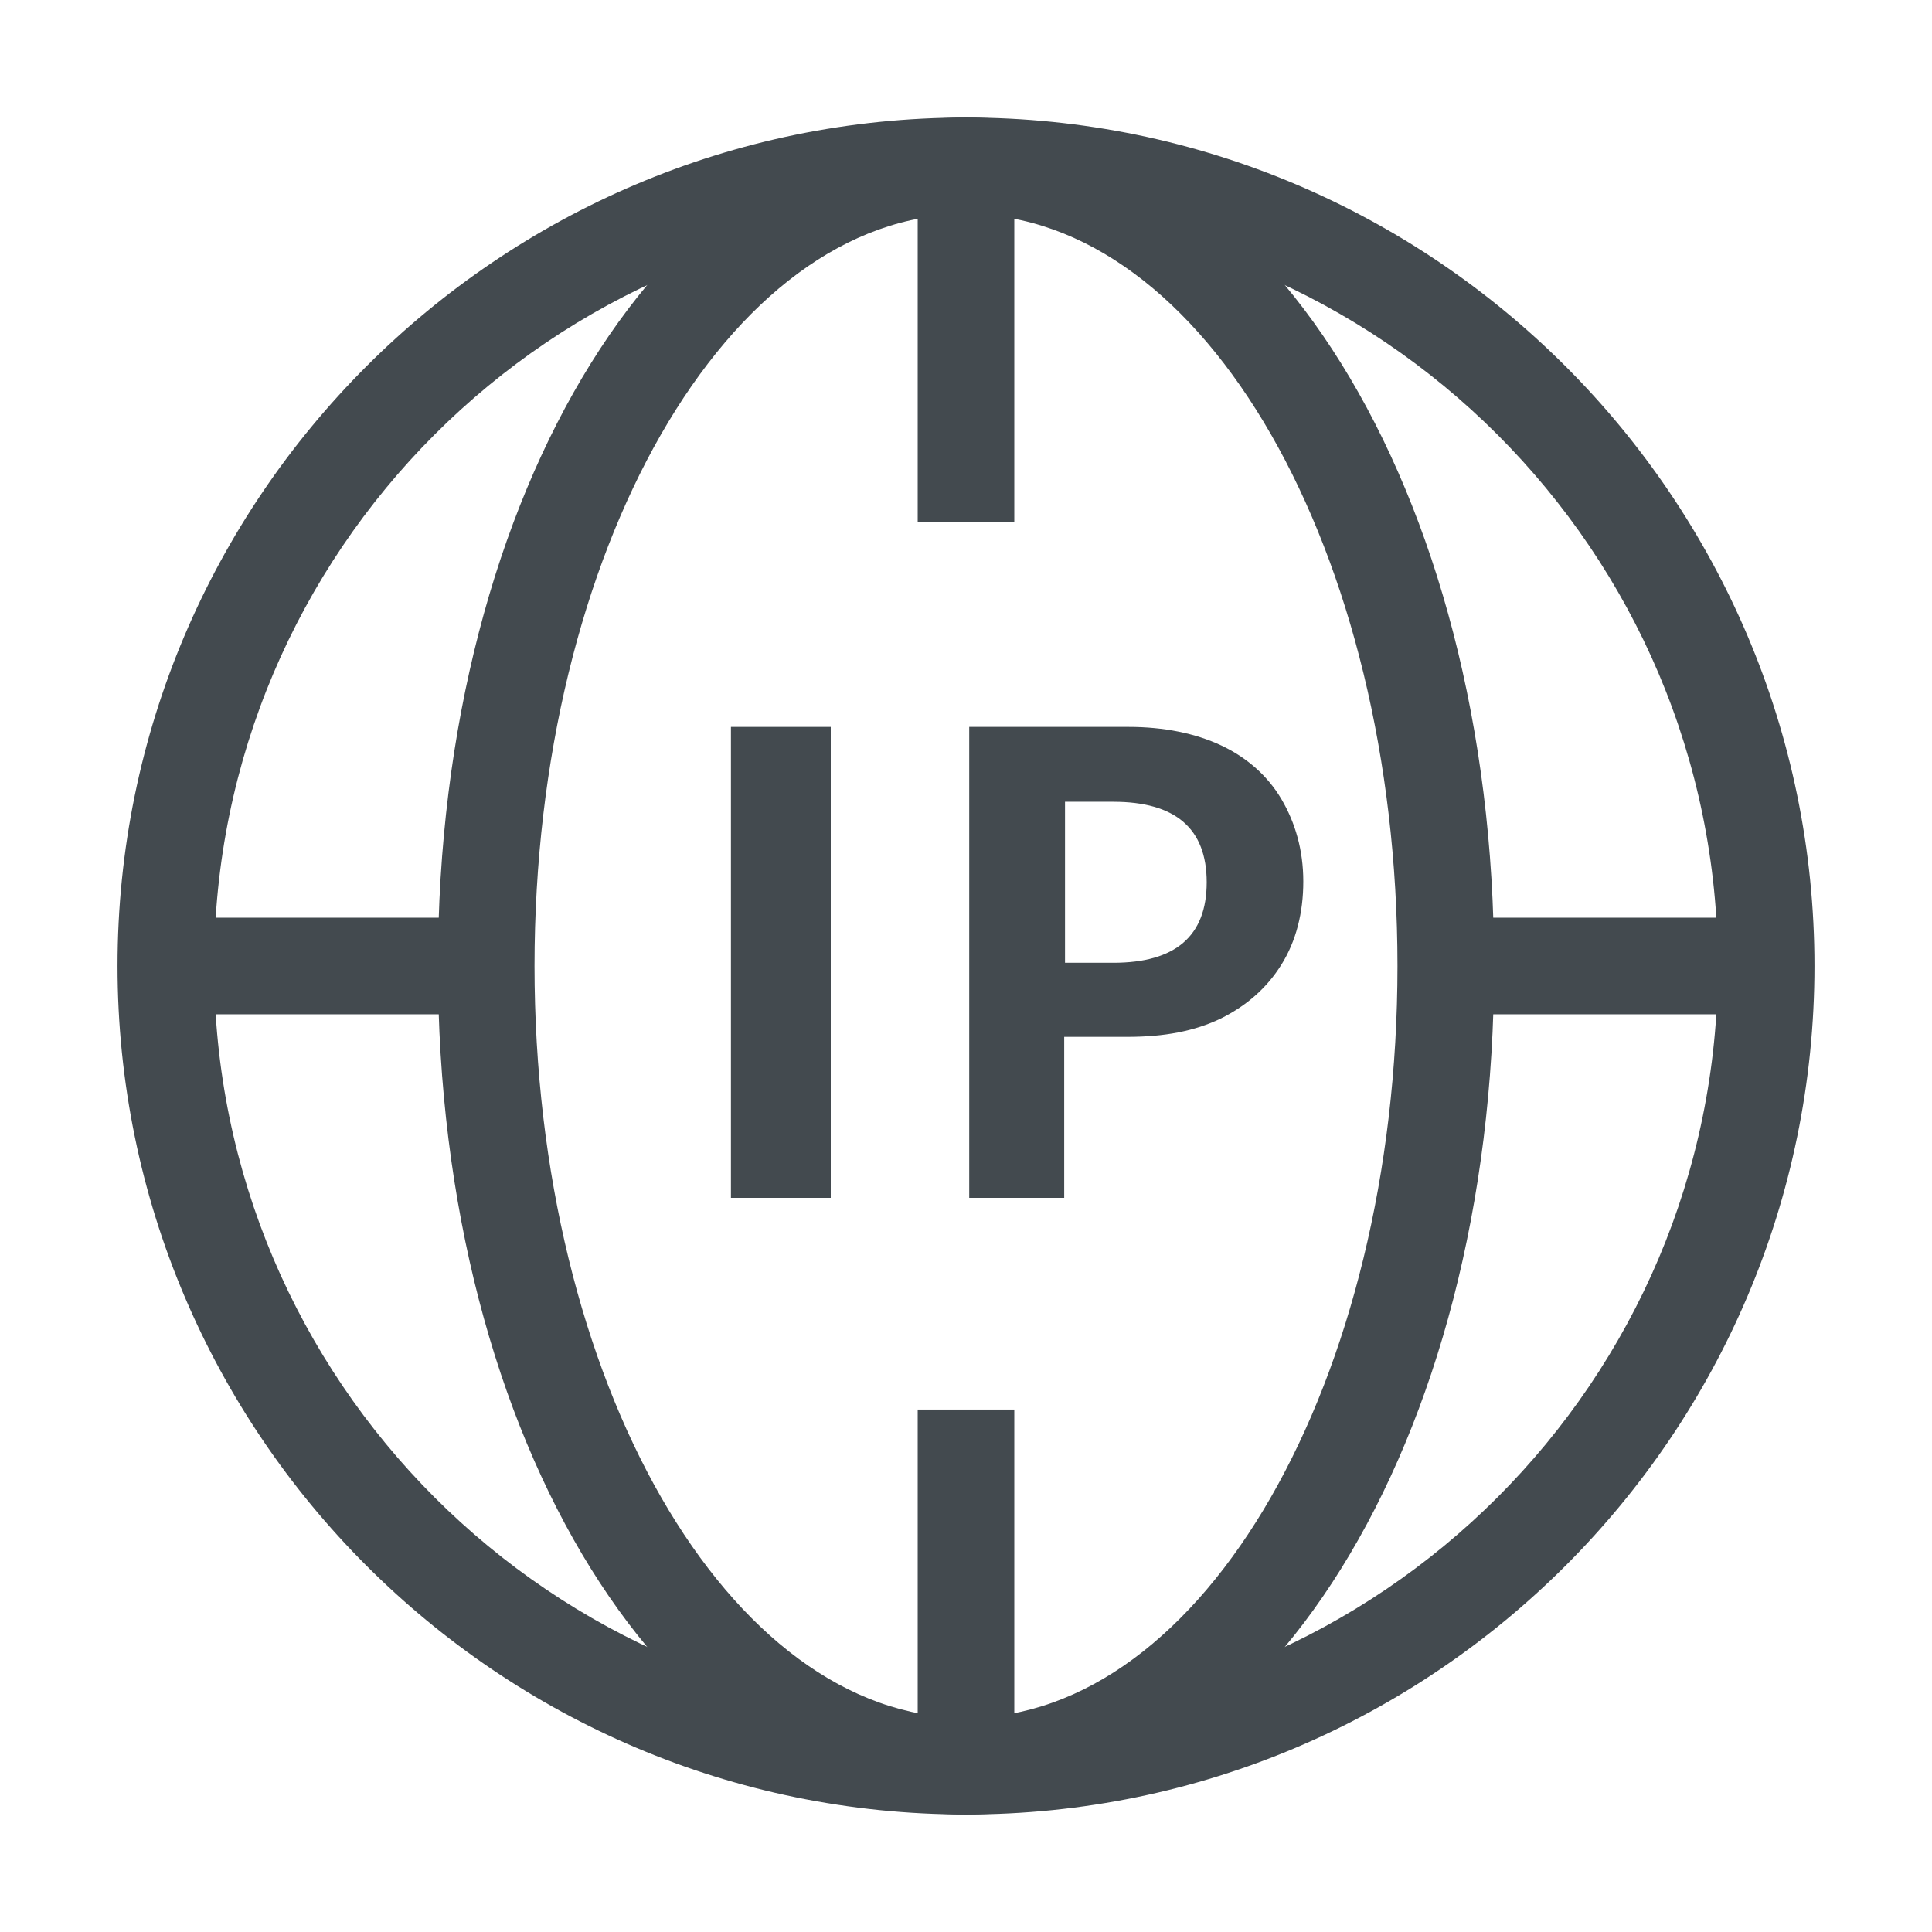
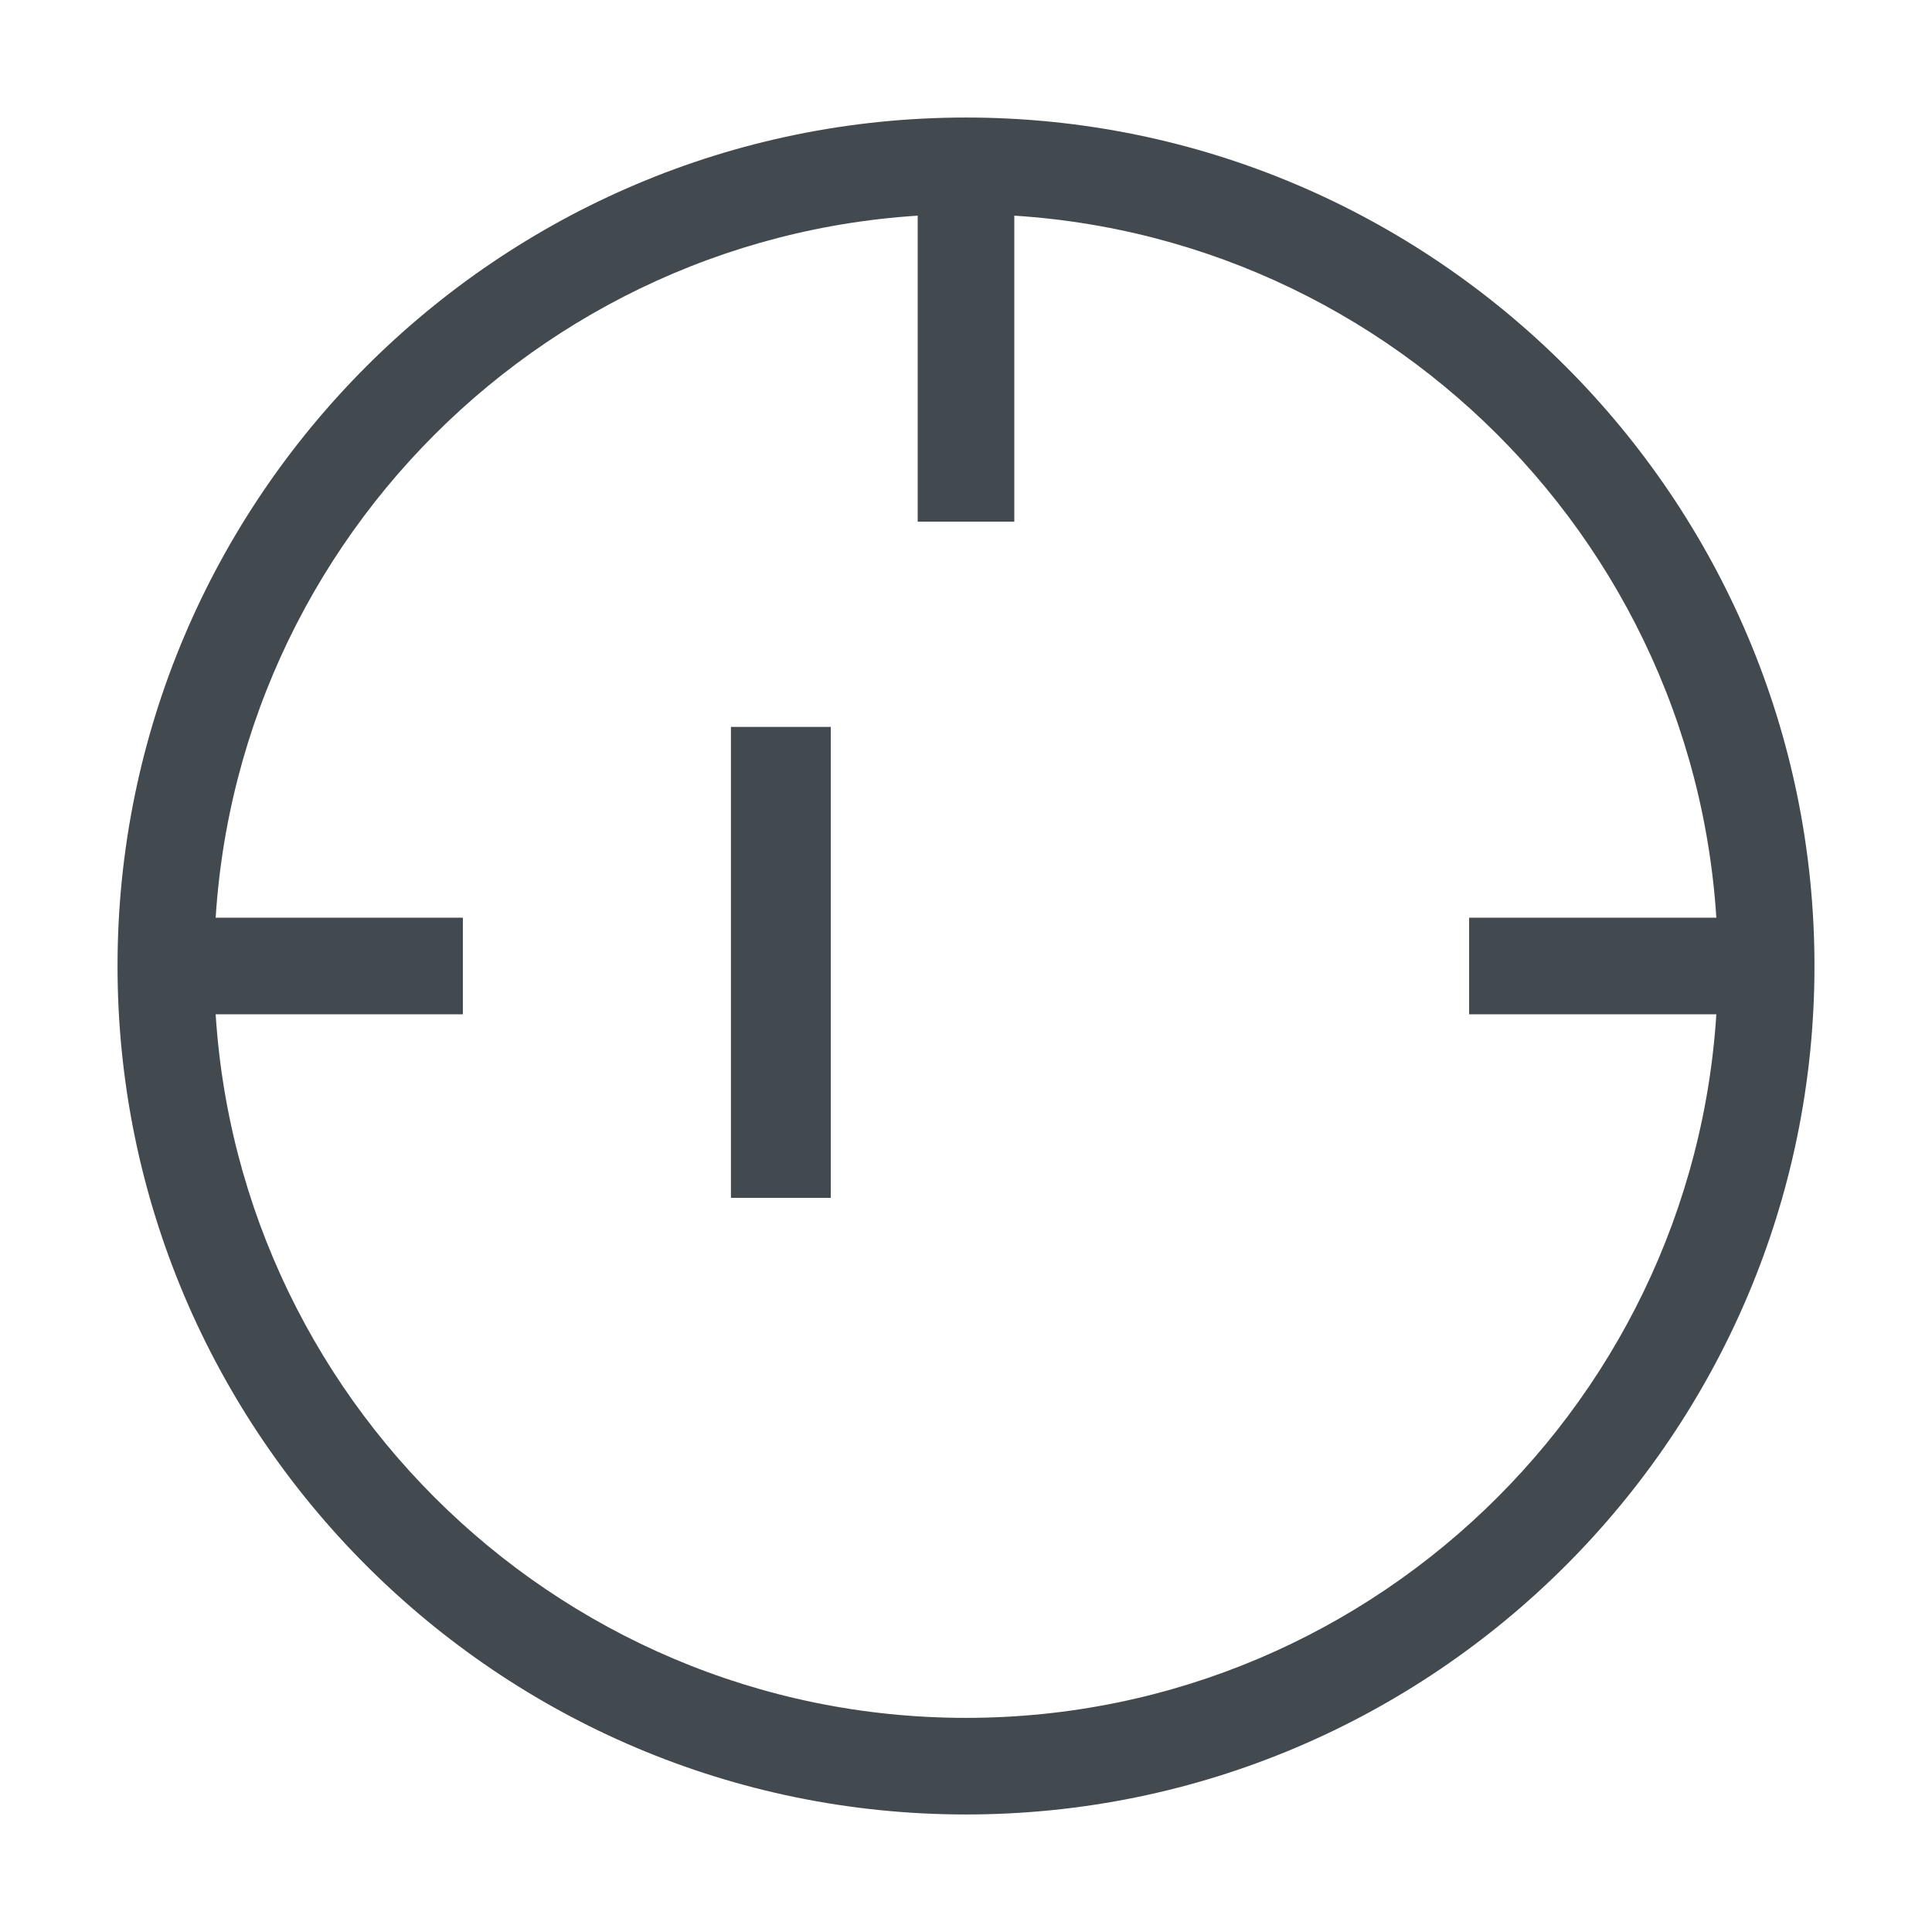
<svg xmlns="http://www.w3.org/2000/svg" id="OUTLINE" viewBox="0 0 24 24">
  <defs>
    <style>
      .cls-1 {
        fill: #434a4f;
      }
    </style>
  </defs>
  <g>
    <path class="cls-1" d="m9.08,9.03h1.24v5.85h-1.24v-5.85Z" />
-     <path class="cls-1" d="m12.05,9.03h1.97c.44,0,.83.08,1.15.23s.58.38.75.67.27.63.27,1.02-.09.74-.27,1.03-.43.51-.75.67c-.33.16-.71.23-1.16.23h-.79v2h-1.18v-5.85Zm1.78,2.93c.77,0,1.16-.33,1.16-1s-.39-1-1.16-1h-.6v2h.6Z" />
  </g>
  <path class="cls-1" d="m12,22.54c-5.81,0-10.54-4.73-10.54-10.54S6.19,1.46,12,1.46s10.54,4.73,10.54,10.54-4.73,10.54-10.54,10.54Zm0-19.88C6.85,2.66,2.66,6.85,2.66,12s4.19,9.34,9.34,9.34,9.34-4.19,9.34-9.34S17.15,2.66,12,2.66Z" />
-   <path class="cls-1" d="m12,22.54c-3.68,0-6.56-4.63-6.56-10.54S8.32,1.46,12,1.46s6.56,4.63,6.56,10.54-2.88,10.54-6.56,10.54Zm0-19.88c-2.96,0-5.36,4.19-5.36,9.34s2.41,9.34,5.36,9.34,5.36-4.19,5.36-9.34S14.96,2.66,12,2.66Z" />
-   <rect class="cls-1" x="11.4" y="17.51" width="1.2" height="4.42" />
  <rect class="cls-1" x="11.4" y="2.06" width="1.2" height="4.42" />
  <rect class="cls-1" x="2.06" y="11.4" width="3.69" height="1.2" />
  <rect class="cls-1" x="18.25" y="11.4" width="3.69" height="1.2" />
</svg>